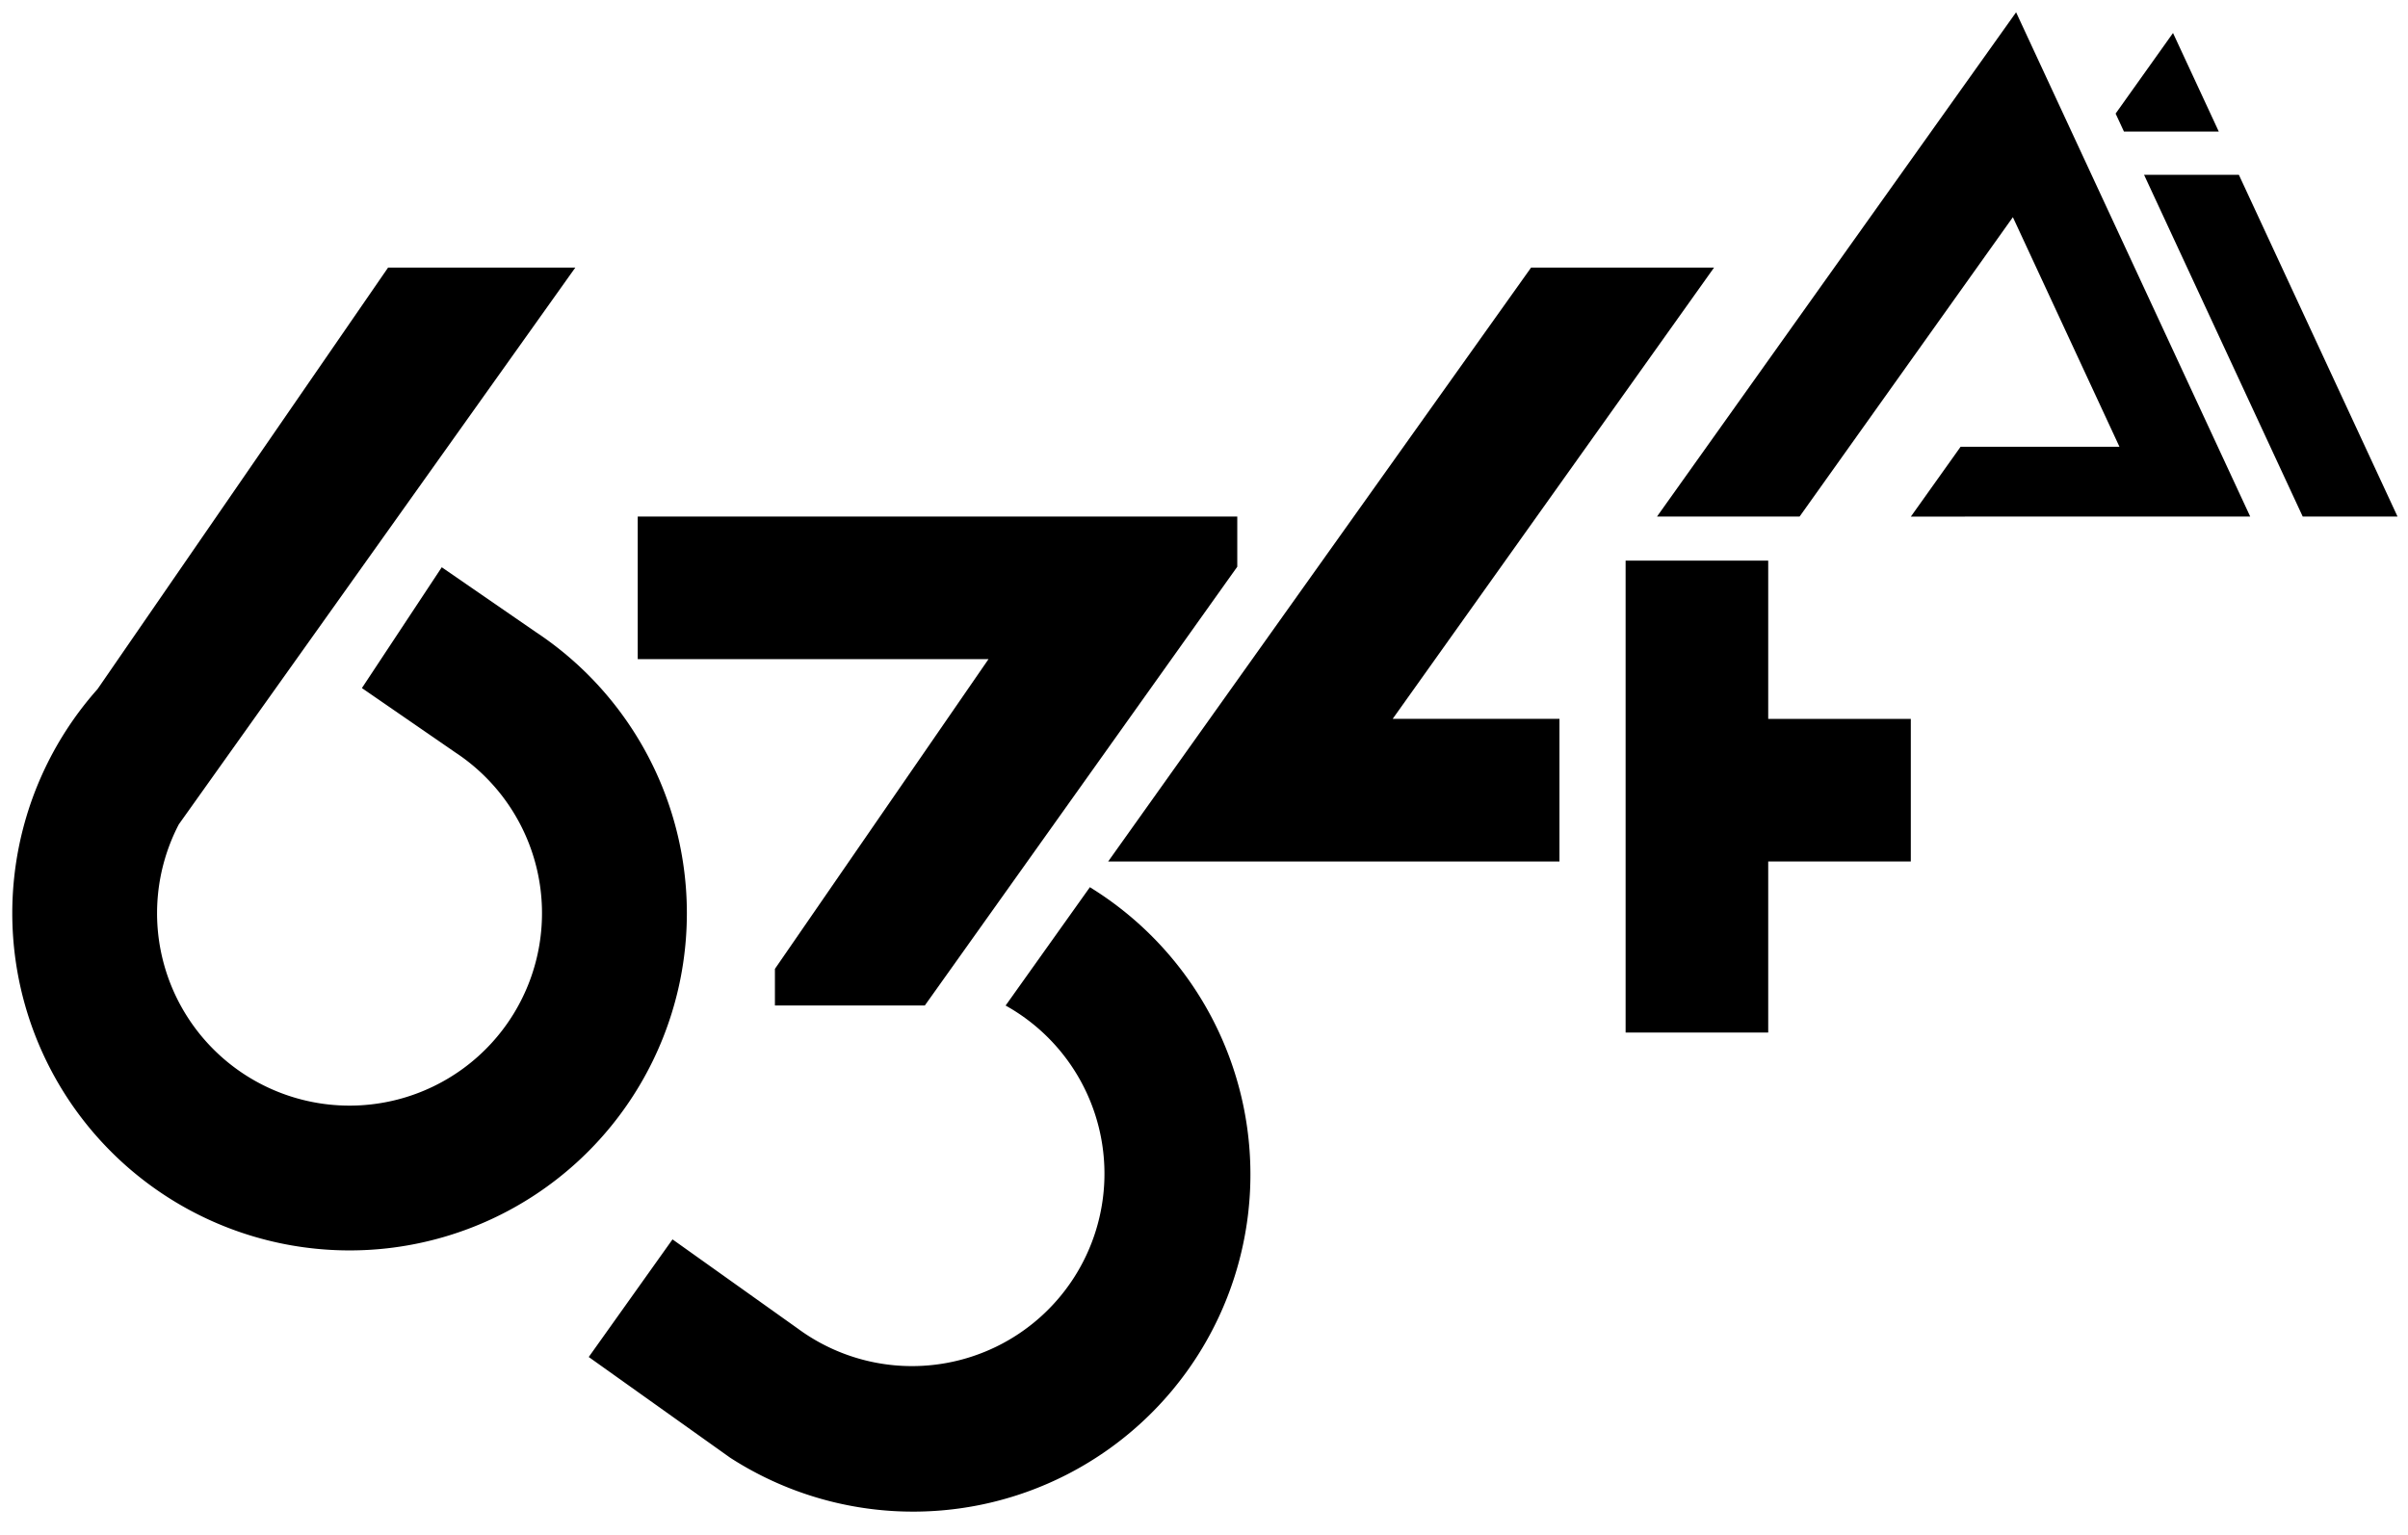
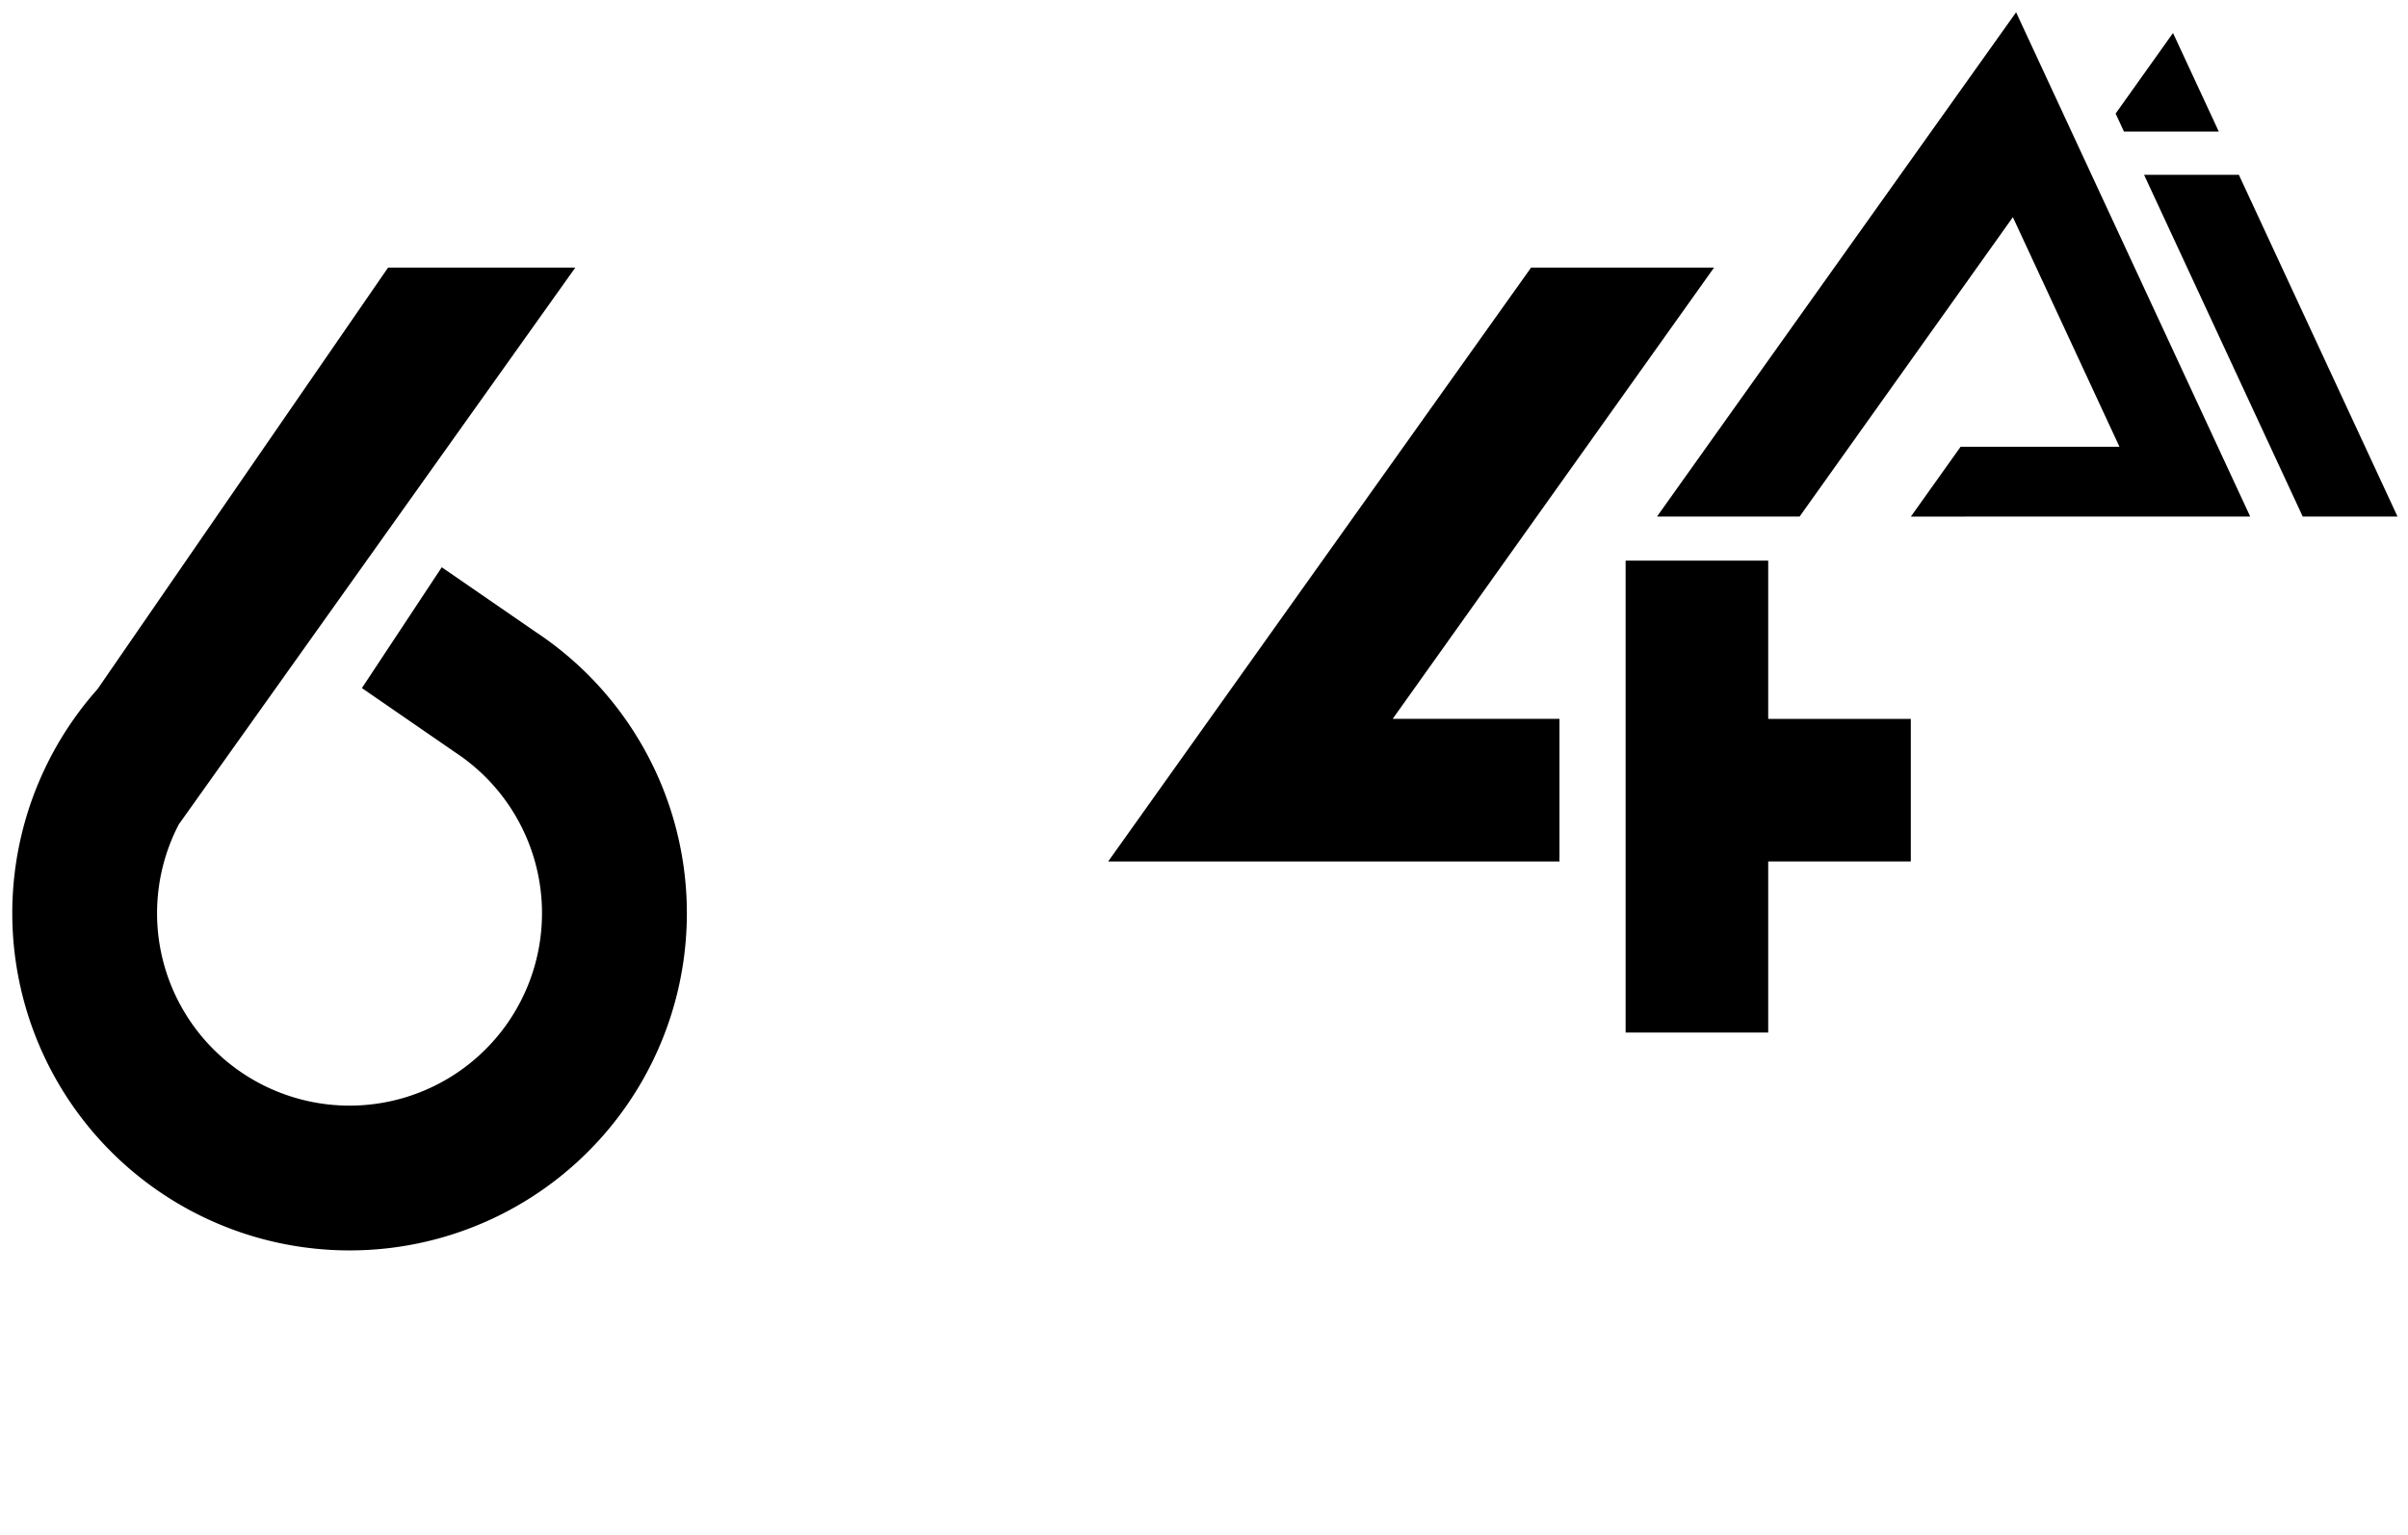
<svg xmlns="http://www.w3.org/2000/svg" width="196" height="125" viewBox="0 0 196 125">
  <defs>
    <clipPath id="clip-_634Black_1">
      <rect width="196" height="125" />
    </clipPath>
  </defs>
  <g id="_634Black_1" data-name="634Black – 1" clip-path="url(#clip-_634Black_1)">
    <g id="_634AI_NewLogo3_WHITE" data-name="634AI_NewLogo3_WHITE" transform="translate(-33.88 -18.419)">
      <g id="LWPOLYLINE" transform="translate(166.197 64.062)">
        <path id="Path_551" data-name="Path 551" d="M841.061,287.139H829.454V274.254H817.847v38.42h11.607V298.746h11.607Z" transform="translate(-817.847 -274.254)" />
      </g>
      <g id="LWPOLYLINE_1_" transform="translate(34.88 40.203)">
        <path id="Path_552" data-name="Path 552" d="M34.733,172.378a27.454,27.454,0,1,0,35.651-4.66l-7.633-5.26-6.5,9.836,7.631,5.259a15.666,15.666,0,1,1-22.534,5.837L73.623,138.06H58.383Z" transform="translate(-27.794 -138.06)" />
      </g>
      <g id="LWPOLYLINE_2_" transform="translate(208.397 32.653)">
        <path id="Path_553" data-name="Path 553" d="M1071.648,122.782h7.717l-12.912-27.819h-7.717Z" transform="translate(-1058.735 -94.963)" />
      </g>
      <g id="LWPOLYLINE_3_" transform="translate(124.08 40.203)">
        <path id="Path_554" data-name="Path 554" d="M614.159,174.8V186.41H577.426l34.424-48.351h14.893L600.583,174.8Z" transform="translate(-577.426 -138.059)" />
      </g>
      <g id="LWPOLYLINE_4_" transform="translate(81.8 90.644)">
-         <path id="Path_555" data-name="Path 555" d="M342.9,454.675l-6.818,9.576,11.513,8.2a27.454,27.454,0,1,0,29.573-46.263l-.295-.186-6.86,9.636a15.666,15.666,0,1,1-16.913,26.3Z" transform="translate(-336.081 -425.998)" />
-       </g>
+         </g>
      <g id="LWPOLYLINE_5_" transform="translate(85.788 60.472)">
-         <path id="Path_556" data-name="Path 556" d="M387.4,265.373H358.846V253.766h48.8v4.086l-25.433,35.722h-12.2v-2.981Z" transform="translate(-358.846 -253.766)" />
-       </g>
+         </g>
      <g id="LINE" transform="translate(177.804 88.554)">
        <line id="Line_69" data-name="Line 69" x1="11.607" fill="#fff" />
      </g>
      <g id="LWPOLYLINE_6_" transform="translate(168.753 19.419)">
        <path id="Path_557" data-name="Path 557" d="M880.717,60.472,861.662,19.419,832.434,60.472h11.607L861.4,36.1l8.675,18.691h-12.93l-4.048,5.685Z" transform="translate(-832.434 -19.419)" />
      </g>
      <g id="LWPOLYLINE_7_" transform="translate(206.082 21.105)">
        <path id="Path_558" data-name="Path 558" d="M1053.919,37.066l-3.725-8.024-4.672,6.562.679,1.463Z" transform="translate(-1045.523 -29.042)" />
      </g>
    </g>
  </g>
</svg>